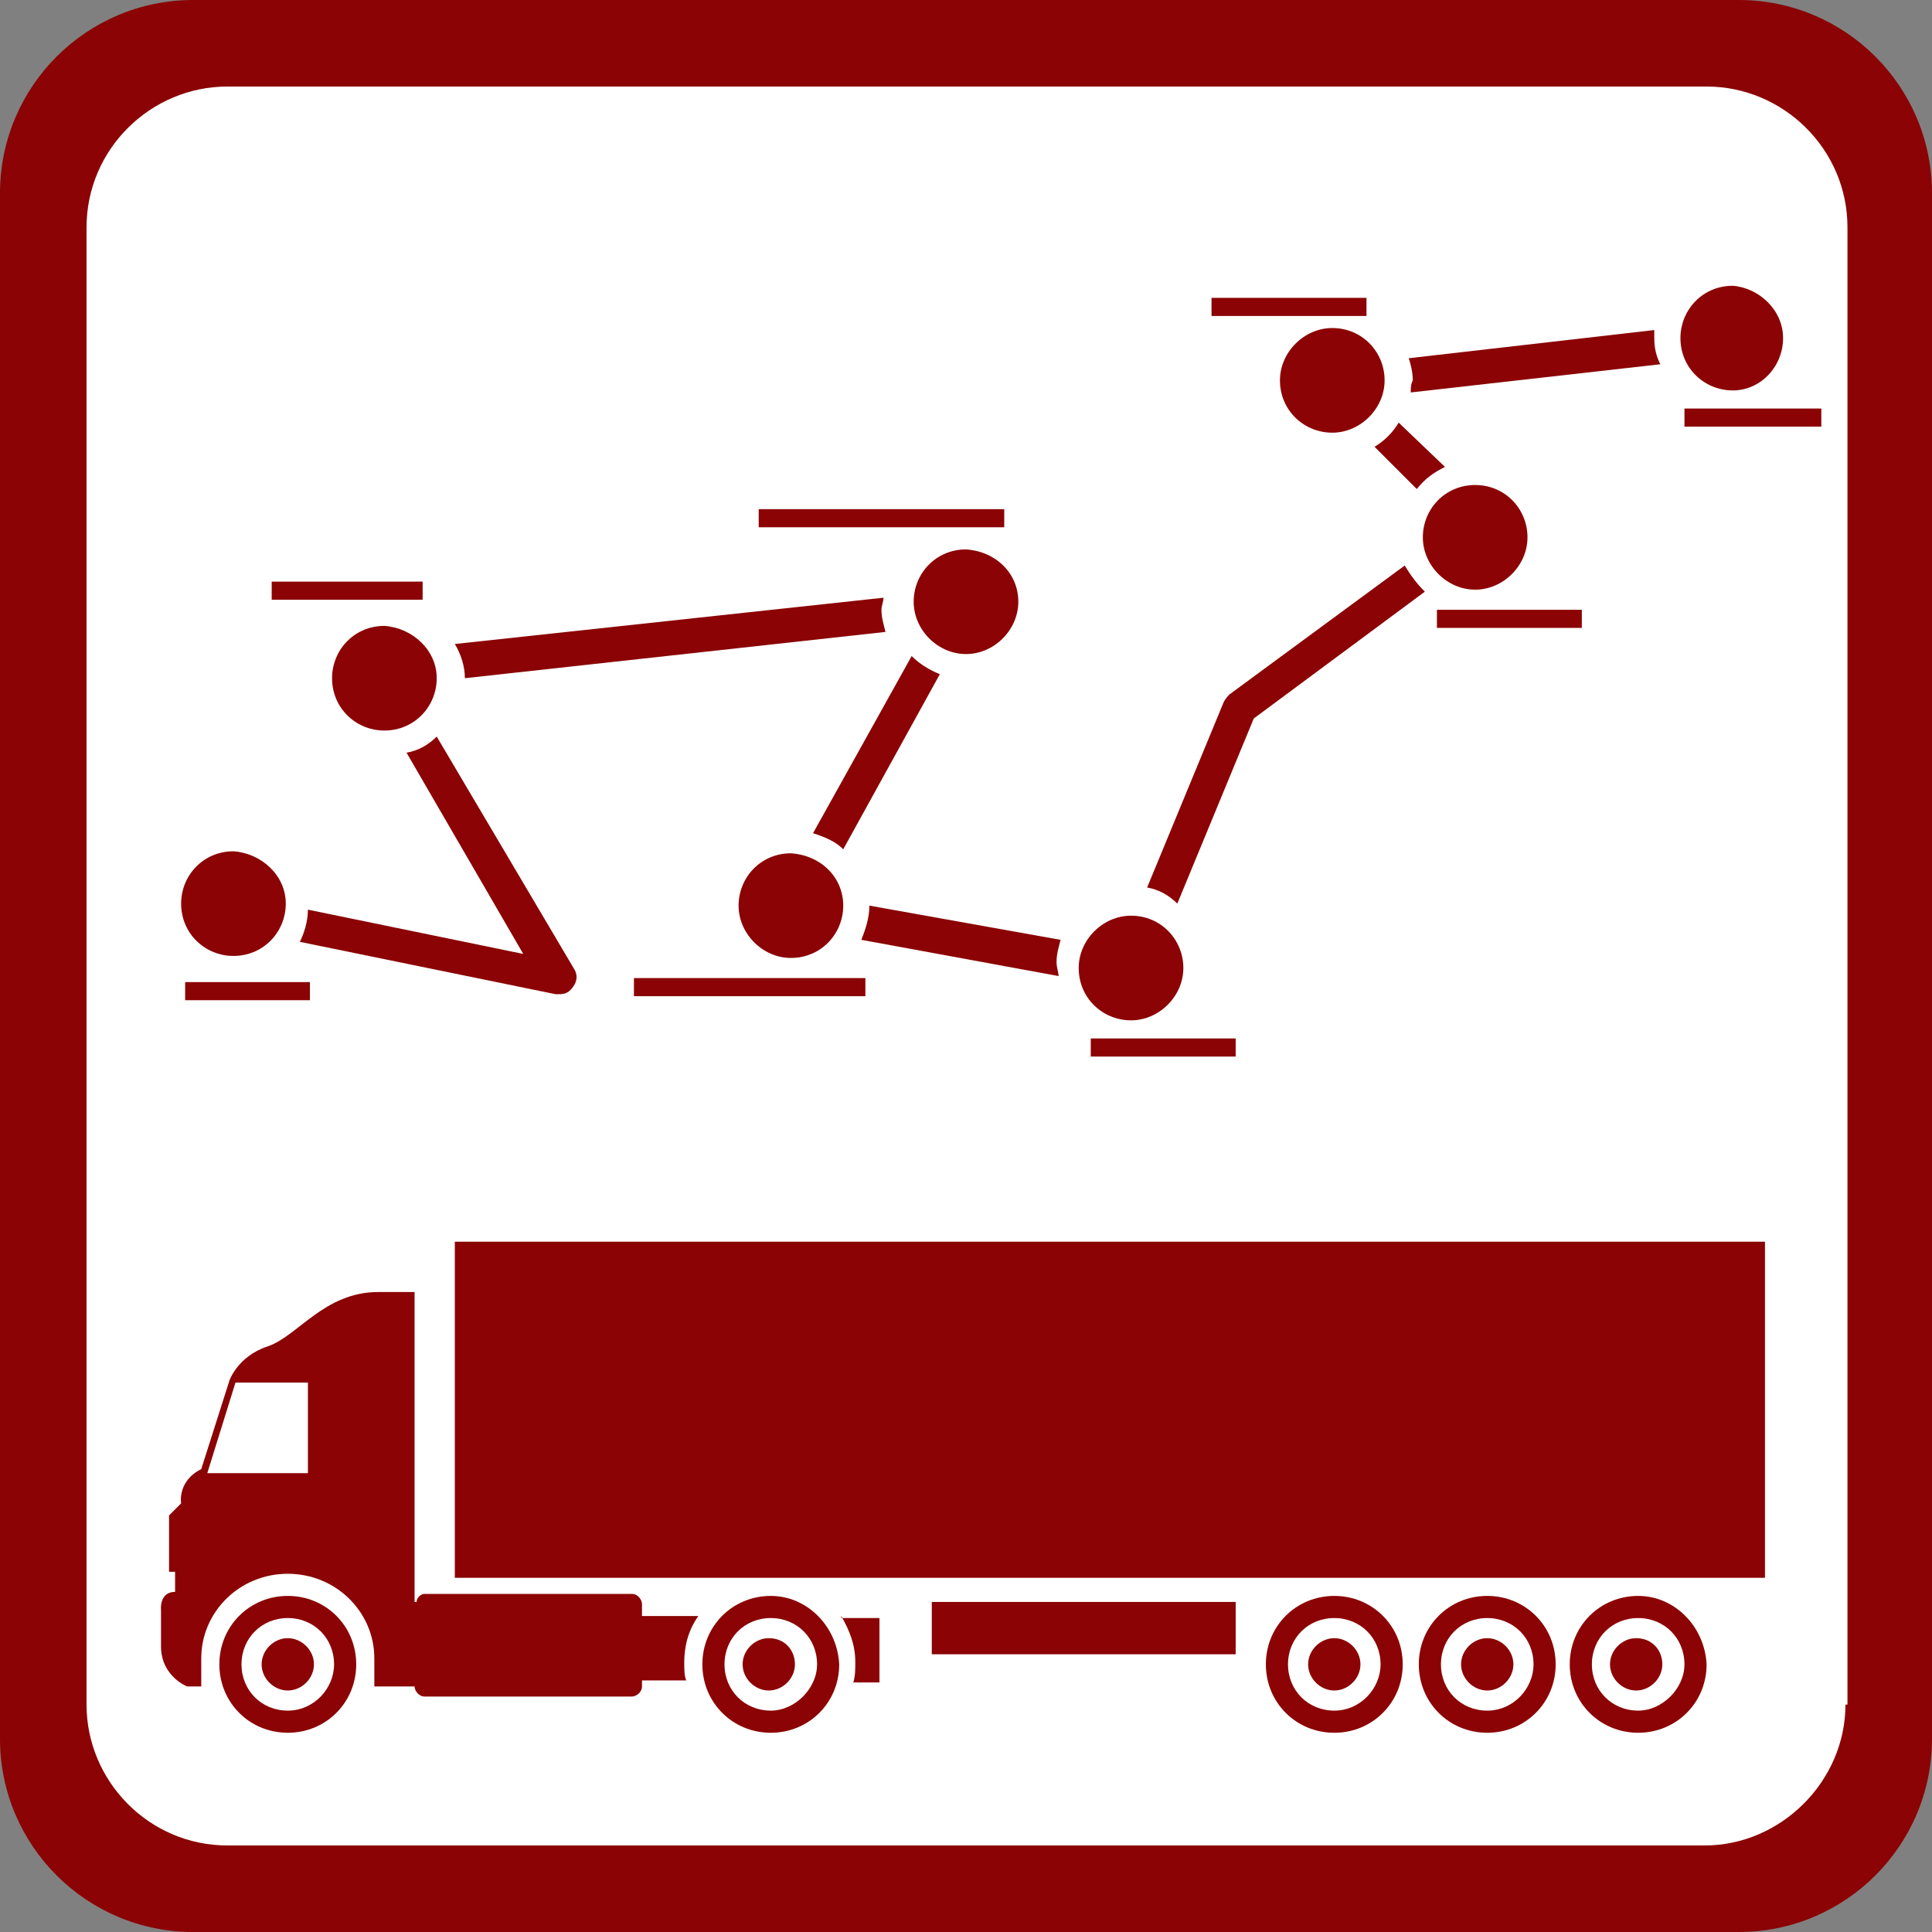
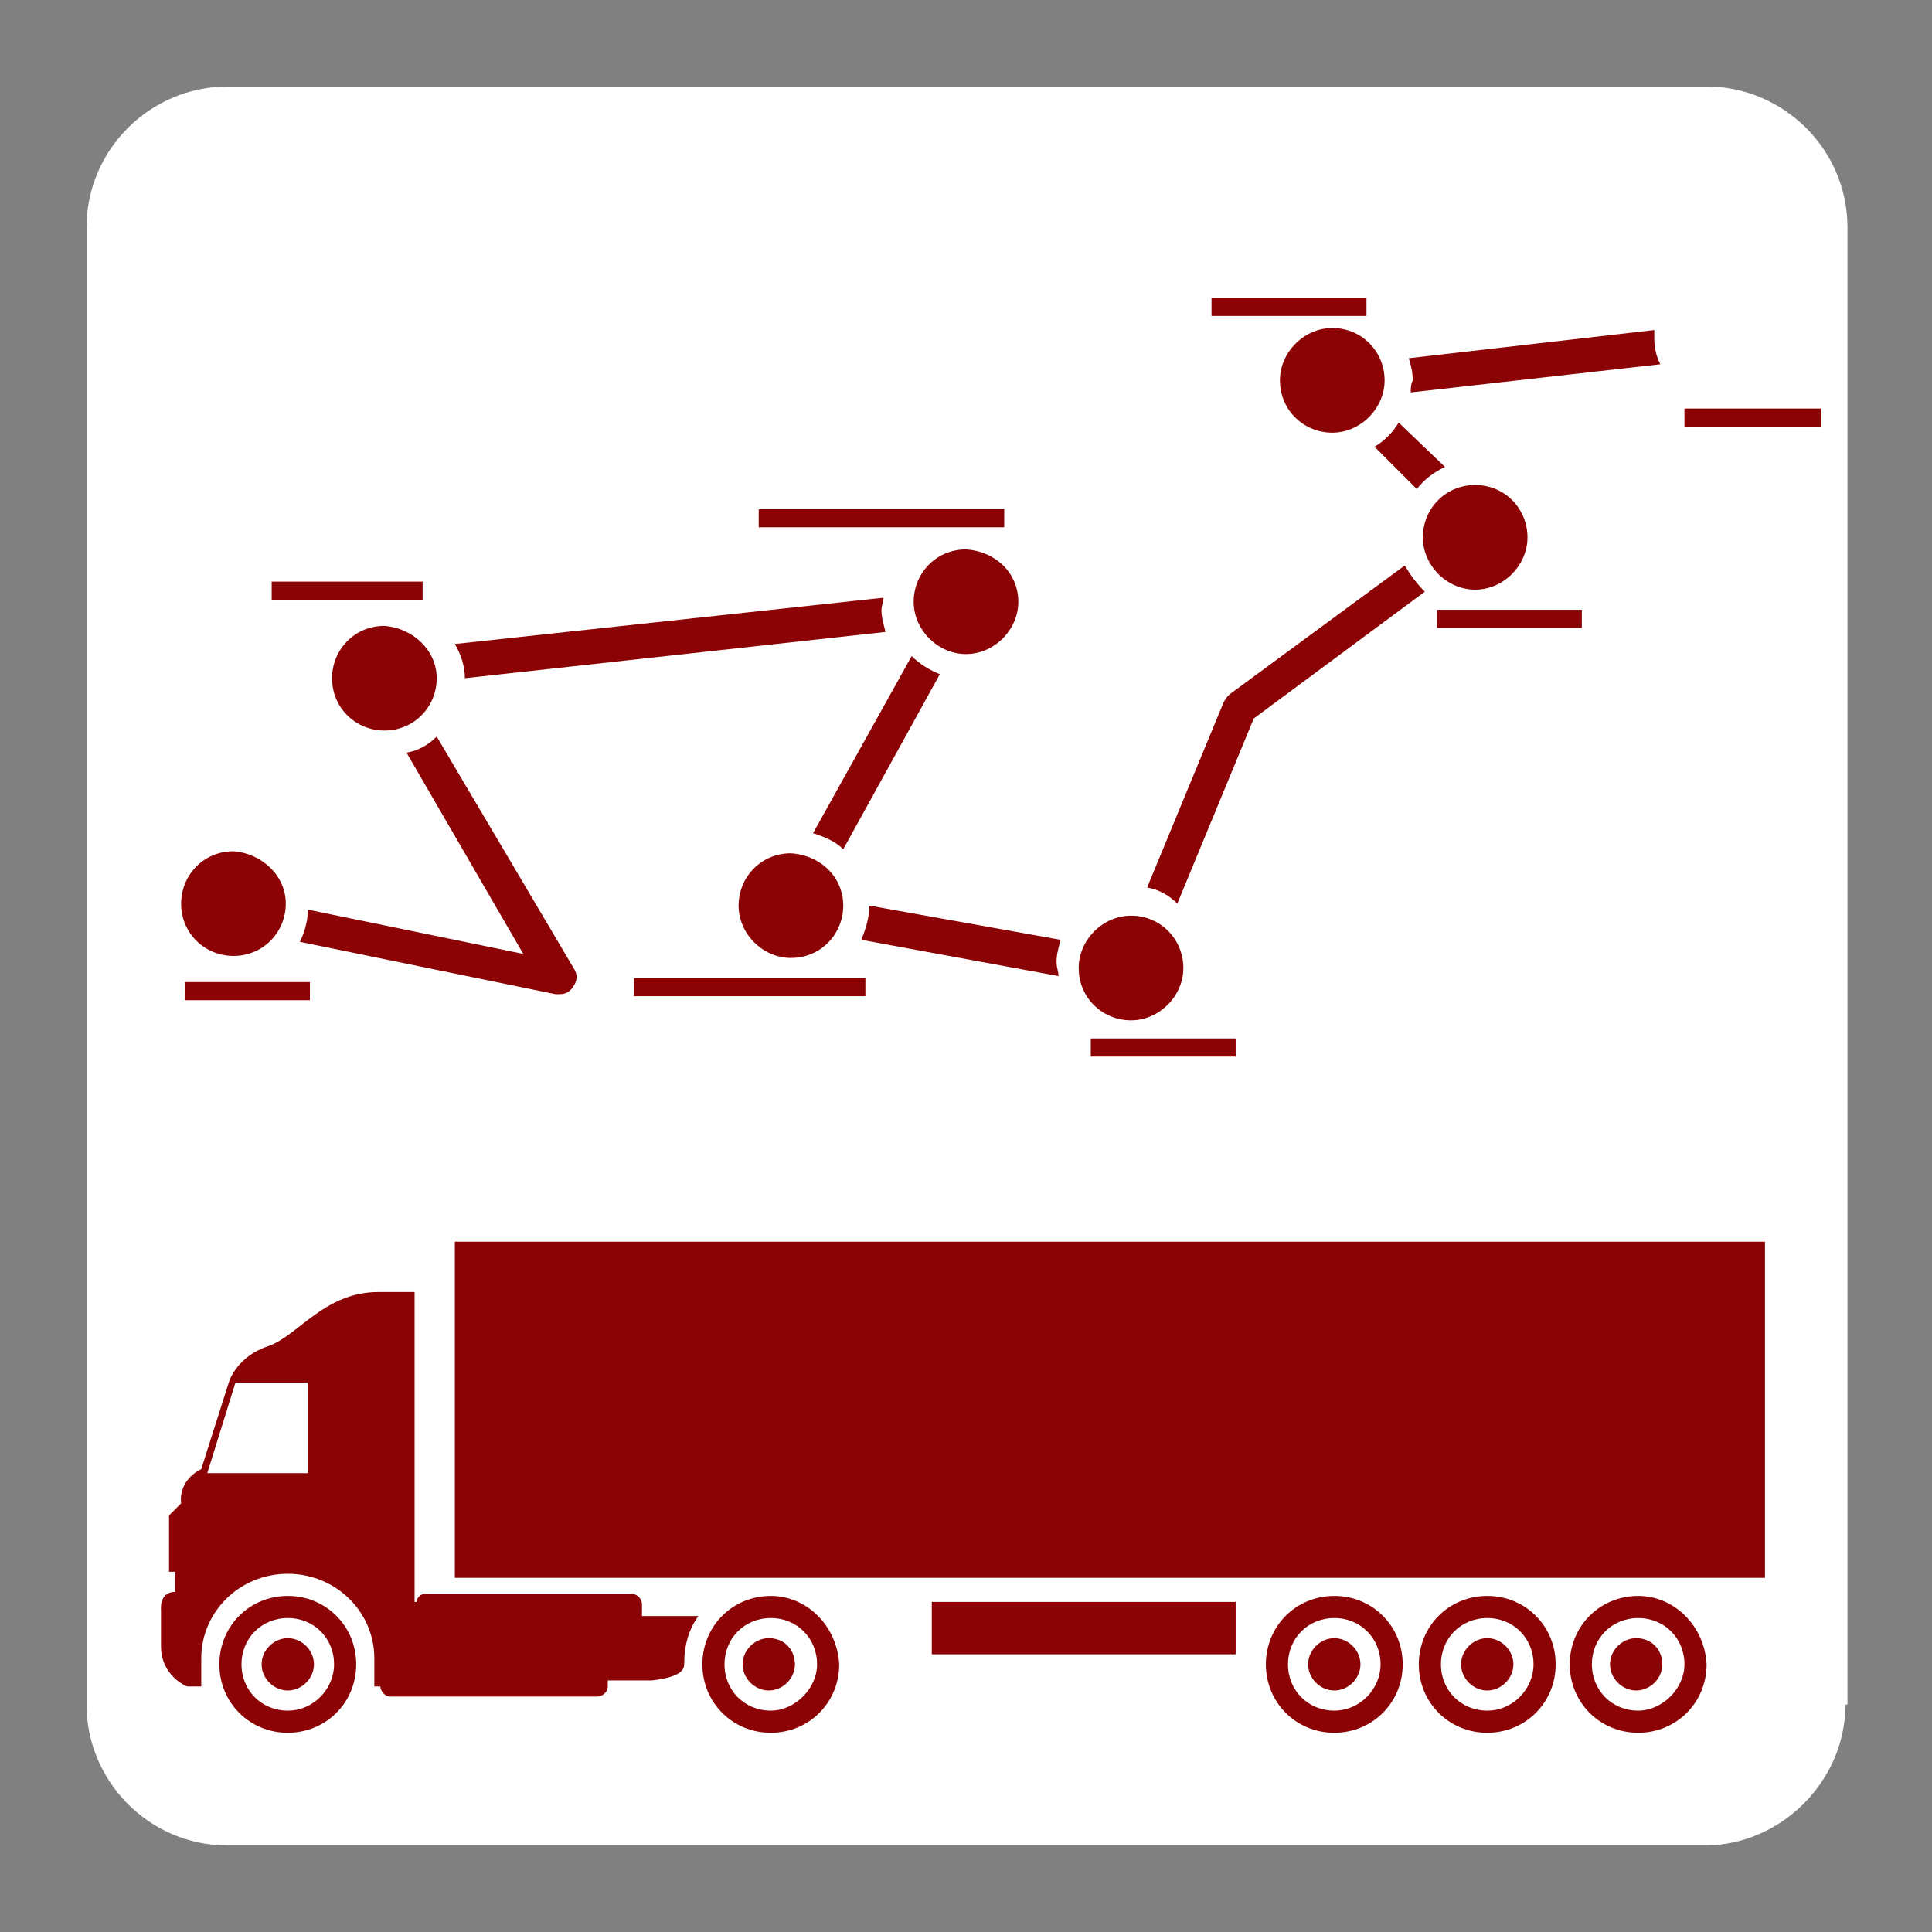
<svg xmlns="http://www.w3.org/2000/svg" version="1.0" id="Layer_1" x="0px" y="0px" viewBox="0 0 96 96" enable-background="new 0 0 96 96" xml:space="preserve">
  <rect x="0" y="0" width="96" height="96" fill="#808080" stroke="none" />
  <g>
    <g>
-       <path fill-rule="evenodd" clip-rule="evenodd" fill="#8B0304" d="M86.4,0H9.6C4.3,0,0,4.3,0,9.6v76.8C0,91.7,4.3,96,9.6,96h76.8    c5.3,0,9.6-4.3,9.6-9.6V9.6C96,4.3,91.7,0,86.4,0L86.4,0z" />
-     </g>
+       </g>
    <path fill-rule="evenodd" clip-rule="evenodd" fill="#FFFFFF" d="M91.7,84.7c0,3.8-3.2,7-7,7H11.3c-3.9,0-7-3.2-7-7V11.3   c0-3.9,3.2-7,7-7h73.5c3.8,0,7,3.1,7,7V84.7z" />
    <rect x="22.6" y="61.7" fill-rule="evenodd" clip-rule="evenodd" fill="#8B0304" width="65.1" height="16.7" />
    <path fill-rule="evenodd" clip-rule="evenodd" fill="#8B0304" d="M81.4,79.3c-1.9,0-3.4,1.5-3.4,3.4c0,1.9,1.5,3.4,3.4,3.4   c1.9,0,3.4-1.5,3.4-3.4C84.7,80.8,83.2,79.3,81.4,79.3L81.4,79.3z M81.4,85c-1.3,0-2.3-1-2.3-2.3c0-1.3,1-2.3,2.3-2.3   c1.3,0,2.3,1,2.3,2.3C83.7,83.9,82.6,85,81.4,85z" />
    <path fill-rule="evenodd" clip-rule="evenodd" fill="#8B0304" d="M82.6,82.7c0,0.7-0.6,1.3-1.3,1.3c-0.7,0-1.3-0.6-1.3-1.3   c0-0.7,0.6-1.3,1.3-1.3C82.1,81.4,82.6,82,82.6,82.7z" />
    <path fill-rule="evenodd" clip-rule="evenodd" fill="#8B0304" d="M73.9,79.3c-1.9,0-3.4,1.5-3.4,3.4c0,1.9,1.5,3.4,3.4,3.4   c1.9,0,3.4-1.5,3.4-3.4C77.3,80.8,75.8,79.3,73.9,79.3L73.9,79.3z M73.9,85c-1.3,0-2.3-1-2.3-2.3c0-1.3,1-2.3,2.3-2.3   c1.3,0,2.3,1,2.3,2.3C76.2,83.9,75.2,85,73.9,85z" />
    <path fill-rule="evenodd" clip-rule="evenodd" fill="#8B0304" d="M75.2,82.7c0,0.7-0.6,1.3-1.3,1.3c-0.7,0-1.3-0.6-1.3-1.3   c0-0.7,0.6-1.3,1.3-1.3C74.6,81.4,75.2,82,75.2,82.7z" />
    <path fill-rule="evenodd" clip-rule="evenodd" fill="#8B0304" d="M66.3,79.3c-1.9,0-3.4,1.5-3.4,3.4c0,1.9,1.5,3.4,3.4,3.4   c1.9,0,3.4-1.5,3.4-3.4C69.7,80.8,68.2,79.3,66.3,79.3L66.3,79.3z M66.3,85c-1.3,0-2.3-1-2.3-2.3c0-1.3,1-2.3,2.3-2.3   c1.3,0,2.3,1,2.3,2.3C68.6,83.9,67.6,85,66.3,85z" />
    <path fill-rule="evenodd" clip-rule="evenodd" fill="#8B0304" d="M67.6,82.7c0,0.7-0.6,1.3-1.3,1.3c-0.7,0-1.3-0.6-1.3-1.3   c0-0.7,0.6-1.3,1.3-1.3C67,81.4,67.6,82,67.6,82.7z" />
    <path fill-rule="evenodd" clip-rule="evenodd" fill="#8B0304" d="M38.3,79.3c-1.9,0-3.4,1.5-3.4,3.4c0,1.9,1.5,3.4,3.4,3.4   c1.9,0,3.4-1.5,3.4-3.4C41.6,80.8,40.1,79.3,38.3,79.3L38.3,79.3z M38.3,85c-1.3,0-2.3-1-2.3-2.3c0-1.3,1-2.3,2.3-2.3   c1.3,0,2.3,1,2.3,2.3C40.6,83.9,39.5,85,38.3,85z" />
    <path fill-rule="evenodd" clip-rule="evenodd" fill="#8B0304" d="M39.5,82.7c0,0.7-0.6,1.3-1.3,1.3c-0.7,0-1.3-0.6-1.3-1.3   c0-0.7,0.6-1.3,1.3-1.3C39,81.4,39.5,82,39.5,82.7z" />
    <path fill-rule="evenodd" clip-rule="evenodd" fill="#8B0304" d="M14.3,79.3c-1.9,0-3.4,1.5-3.4,3.4c0,1.9,1.5,3.4,3.4,3.4   c1.9,0,3.4-1.5,3.4-3.4C17.7,80.8,16.2,79.3,14.3,79.3L14.3,79.3z M14.3,85c-1.3,0-2.3-1-2.3-2.3c0-1.3,1-2.3,2.3-2.3   c1.3,0,2.3,1,2.3,2.3C16.6,83.9,15.6,85,14.3,85z" />
    <path fill-rule="evenodd" clip-rule="evenodd" fill="#8B0304" d="M15.6,82.7c0,0.7-0.6,1.3-1.3,1.3c-0.7,0-1.3-0.6-1.3-1.3   c0-0.7,0.6-1.3,1.3-1.3C15,81.4,15.6,82,15.6,82.7z" />
    <rect x="46.3" y="79.6" fill-rule="evenodd" clip-rule="evenodd" fill="#8B0304" width="15.1" height="2.6" />
    <path fill-rule="evenodd" clip-rule="evenodd" fill="#8B0304" d="M21.7,33.7c0,1.4-1.1,2.6-2.6,2.6c-1.4,0-2.6-1.1-2.6-2.6   c0-1.4,1.1-2.6,2.6-2.6C20.5,31.2,21.7,32.3,21.7,33.7z" />
    <path fill-rule="evenodd" clip-rule="evenodd" fill="#8B0304" d="M50.6,29.9c0,1.4-1.2,2.6-2.6,2.6c-1.4,0-2.6-1.2-2.6-2.6   c0-1.4,1.1-2.6,2.6-2.6C49.5,27.4,50.6,28.5,50.6,29.9z" />
    <path fill-rule="evenodd" clip-rule="evenodd" fill="#8B0304" d="M58.8,48.1c0,1.4-1.2,2.6-2.6,2.6c-1.4,0-2.6-1.1-2.6-2.6   c0-1.4,1.2-2.6,2.6-2.6C57.7,45.5,58.8,46.7,58.8,48.1z" />
    <path fill-rule="evenodd" clip-rule="evenodd" fill="#8B0304" d="M41.9,45c0,1.4-1.1,2.6-2.6,2.6c-1.4,0-2.6-1.2-2.6-2.6   c0-1.4,1.1-2.6,2.6-2.6C40.8,42.5,41.9,43.6,41.9,45z" />
    <path fill-rule="evenodd" clip-rule="evenodd" fill="#8B0304" d="M14.2,44.9c0,1.4-1.1,2.6-2.6,2.6c-1.4,0-2.6-1.1-2.6-2.6   c0-1.4,1.1-2.6,2.6-2.6C13,42.4,14.2,43.5,14.2,44.9z" />
-     <path fill-rule="evenodd" clip-rule="evenodd" fill="#8B0304" d="M88.6,16.8c0,1.4-1.1,2.6-2.5,2.6c-1.4,0-2.6-1.1-2.6-2.6   c0-1.4,1.1-2.6,2.6-2.6C87.4,14.3,88.6,15.4,88.6,16.8z" />
    <path fill-rule="evenodd" clip-rule="evenodd" fill="#8B0304" d="M75.9,26.7c0,1.4-1.2,2.6-2.6,2.6c-1.4,0-2.6-1.2-2.6-2.6   c0-1.4,1.1-2.6,2.6-2.6C74.8,24.1,75.9,25.3,75.9,26.7z" />
    <path fill-rule="evenodd" clip-rule="evenodd" fill="#8B0304" d="M68.8,18.9c0,1.4-1.2,2.6-2.6,2.6c-1.4,0-2.6-1.1-2.6-2.6   c0-1.4,1.2-2.6,2.6-2.6C67.7,16.3,68.8,17.5,68.8,18.9z" />
    <rect x="9.2" y="48.8" fill-rule="evenodd" clip-rule="evenodd" fill="#8B0304" width="6.2" height="0.9" />
    <rect x="13.5" y="28.9" fill-rule="evenodd" clip-rule="evenodd" fill="#8B0304" width="7.5" height="0.9" />
    <rect x="31.5" y="48.6" fill-rule="evenodd" clip-rule="evenodd" fill="#8B0304" width="11.5" height="0.9" />
    <rect x="54.2" y="51.6" fill-rule="evenodd" clip-rule="evenodd" fill="#8B0304" width="7.2" height="0.9" />
    <rect x="71.4" y="30.3" fill-rule="evenodd" clip-rule="evenodd" fill="#8B0304" width="7.2" height="0.9" />
    <rect x="60.2" y="14.8" fill-rule="evenodd" clip-rule="evenodd" fill="#8B0304" width="7.7" height="0.9" />
    <rect x="37.7" y="25.3" fill-rule="evenodd" clip-rule="evenodd" fill="#8B0304" width="12.2" height="0.9" />
    <rect x="83.7" y="20.3" fill-rule="evenodd" clip-rule="evenodd" fill="#8B0304" width="6.8" height="0.9" />
    <path fill-rule="evenodd" clip-rule="evenodd" fill="#8B0304" d="M68.3,22.2l2.1,2.1c0.4-0.5,0.8-0.8,1.4-1.1L69.5,21   C69.2,21.5,68.8,21.9,68.3,22.2L68.3,22.2z M43.2,45c0,0.6-0.2,1.2-0.4,1.7l9.8,1.8c0-0.2-0.1-0.4-0.1-0.7c0-0.4,0.1-0.7,0.2-1.1   L43.2,45L43.2,45z M70.1,19.5l12.4-1.4c-0.2-0.4-0.3-0.8-0.3-1.3c0-0.1,0-0.3,0-0.4L70,17.8c0.1,0.3,0.2,0.7,0.2,1.1   C70.1,19.1,70.1,19.3,70.1,19.5L70.1,19.5z M45.3,32.6l-4.9,8.8c0.6,0.2,1.1,0.4,1.5,0.8l4.8-8.7C46.2,33.3,45.7,33,45.3,32.6   L45.3,32.6z M21.7,36.6c-0.4,0.4-0.9,0.7-1.5,0.8l5.8,10l-10.7-2.2c0,0.6-0.2,1.2-0.4,1.6l12.7,2.6c0.1,0,0.1,0,0.2,0   c0.3,0,0.5-0.1,0.7-0.4c0.2-0.3,0.2-0.6,0-0.9L21.7,36.6L21.7,36.6z M44,31.4l-20.9,2.3c0-0.6-0.2-1.2-0.5-1.7l21.3-2.3   c0,0.2-0.1,0.4-0.1,0.6C43.8,30.7,43.9,31,44,31.4L44,31.4z M69.8,28.1l-8.7,6.4c-0.1,0.1-0.2,0.2-0.3,0.4L57,44.1   c0.6,0.1,1.1,0.4,1.5,0.8l3.8-9.2l8.5-6.3C70.4,29,70.1,28.6,69.8,28.1z" />
-     <path fill-rule="evenodd" clip-rule="evenodd" fill="#8B0304" d="M34,82.6c0-0.8,0.2-1.6,0.7-2.3h-2.8v-0.6c0-0.2-0.2-0.5-0.5-0.5   H21.1c-0.2,0-0.4,0.2-0.4,0.4h-0.1V64.2l-1.8,0c-2.7,0-4,2.2-5.5,2.7c-1.5,0.5-1.9,1.7-1.9,1.7l-1.4,4.4c-1.2,0.6-1,1.7-1,1.7   l-0.6,0.6v2.8h0.3v1C7.9,79.1,8,80,8,80v1.8c0,1.5,1.3,2,1.3,2H10v-1.4c0-2.3,1.9-4.2,4.3-4.2c2.4,0,4.3,1.9,4.3,4.2   c0,0.1,0,0.2,0,0.4v1h1.7v0h0.3v0c0,0.2,0.2,0.5,0.5,0.5h10.3c0.2,0,0.5-0.2,0.5-0.5v-0.3h2.2C34,83.3,34,82.9,34,82.6L34,82.6z    M15.3,73.2h-5l1.4-4.5h3.6V73.2z" />
-     <path fill-rule="evenodd" clip-rule="evenodd" fill="#8B0304" d="M41.8,80.3c0.4,0.7,0.7,1.4,0.7,2.3c0,0.3,0,0.7-0.1,1h1.3v-3.2   H41.8z" />
+     <path fill-rule="evenodd" clip-rule="evenodd" fill="#8B0304" d="M34,82.6c0-0.8,0.2-1.6,0.7-2.3h-2.8v-0.6c0-0.2-0.2-0.5-0.5-0.5   H21.1c-0.2,0-0.4,0.2-0.4,0.4h-0.1V64.2l-1.8,0c-2.7,0-4,2.2-5.5,2.7c-1.5,0.5-1.9,1.7-1.9,1.7l-1.4,4.4c-1.2,0.6-1,1.7-1,1.7   l-0.6,0.6v2.8h0.3v1C7.9,79.1,8,80,8,80v1.8c0,1.5,1.3,2,1.3,2H10v-1.4c0-2.3,1.9-4.2,4.3-4.2c2.4,0,4.3,1.9,4.3,4.2   c0,0.1,0,0.2,0,0.4v1v0h0.3v0c0,0.2,0.2,0.5,0.5,0.5h10.3c0.2,0,0.5-0.2,0.5-0.5v-0.3h2.2C34,83.3,34,82.9,34,82.6L34,82.6z    M15.3,73.2h-5l1.4-4.5h3.6V73.2z" />
  </g>
</svg>